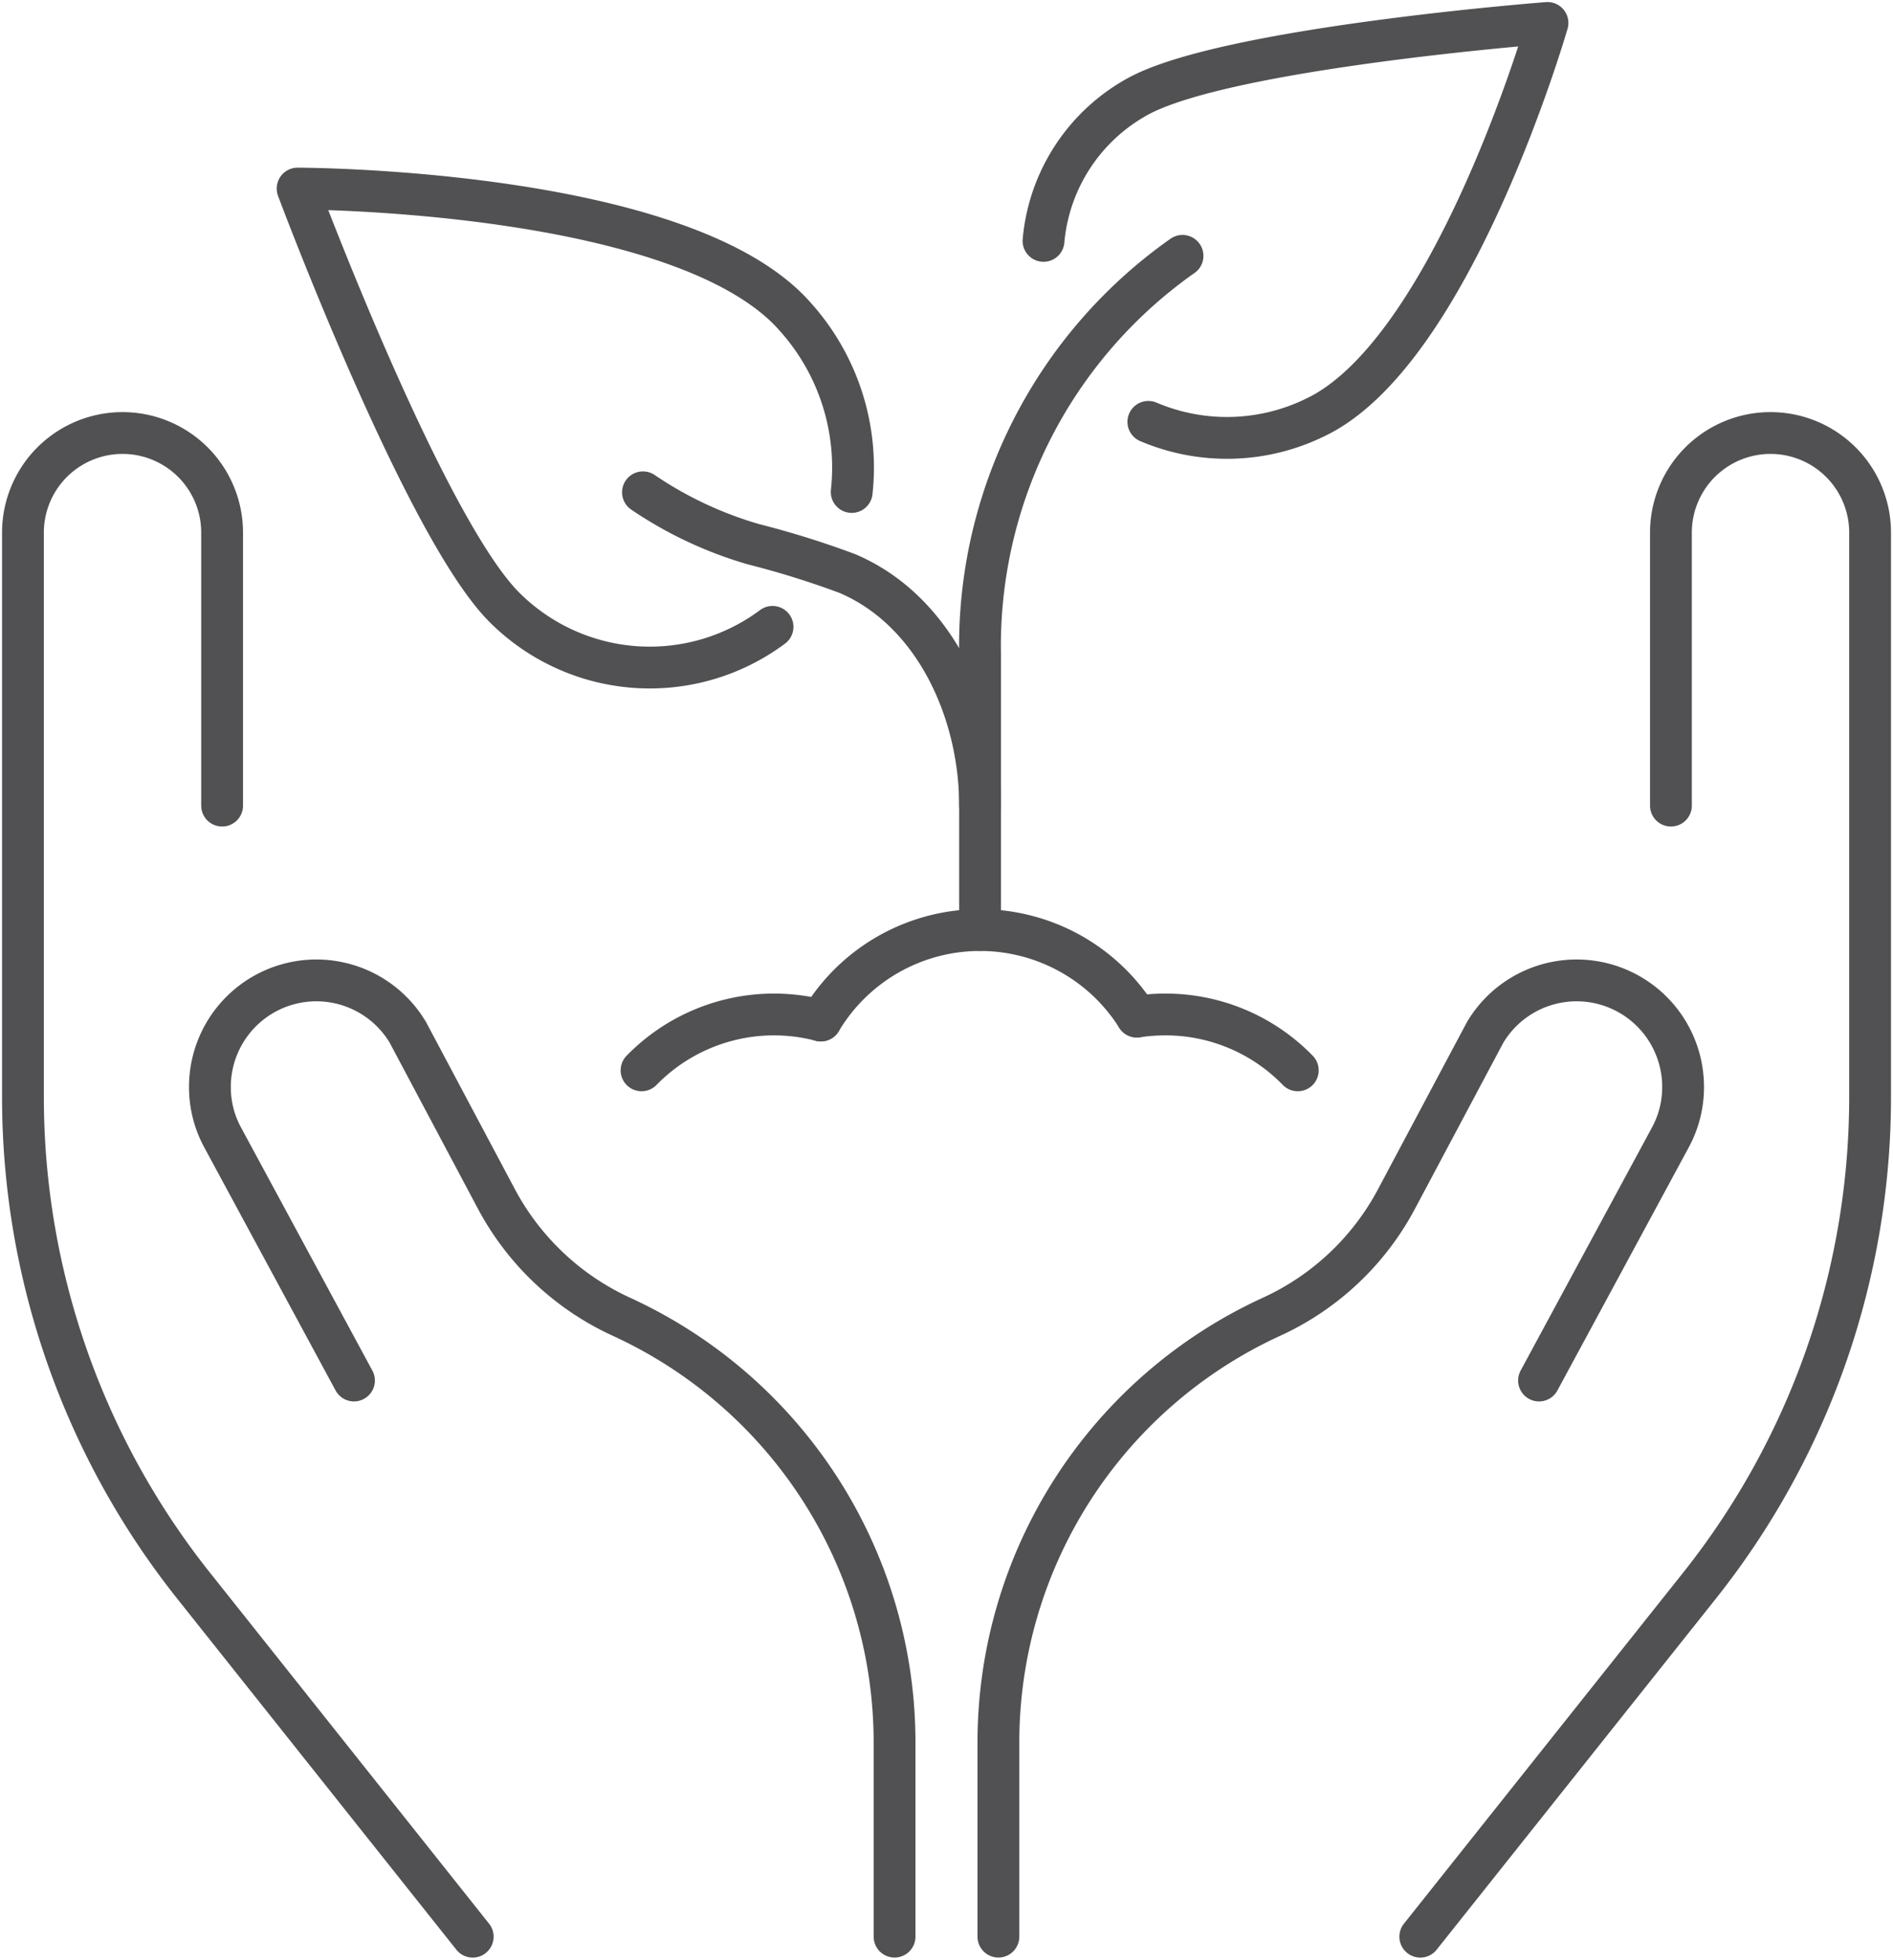
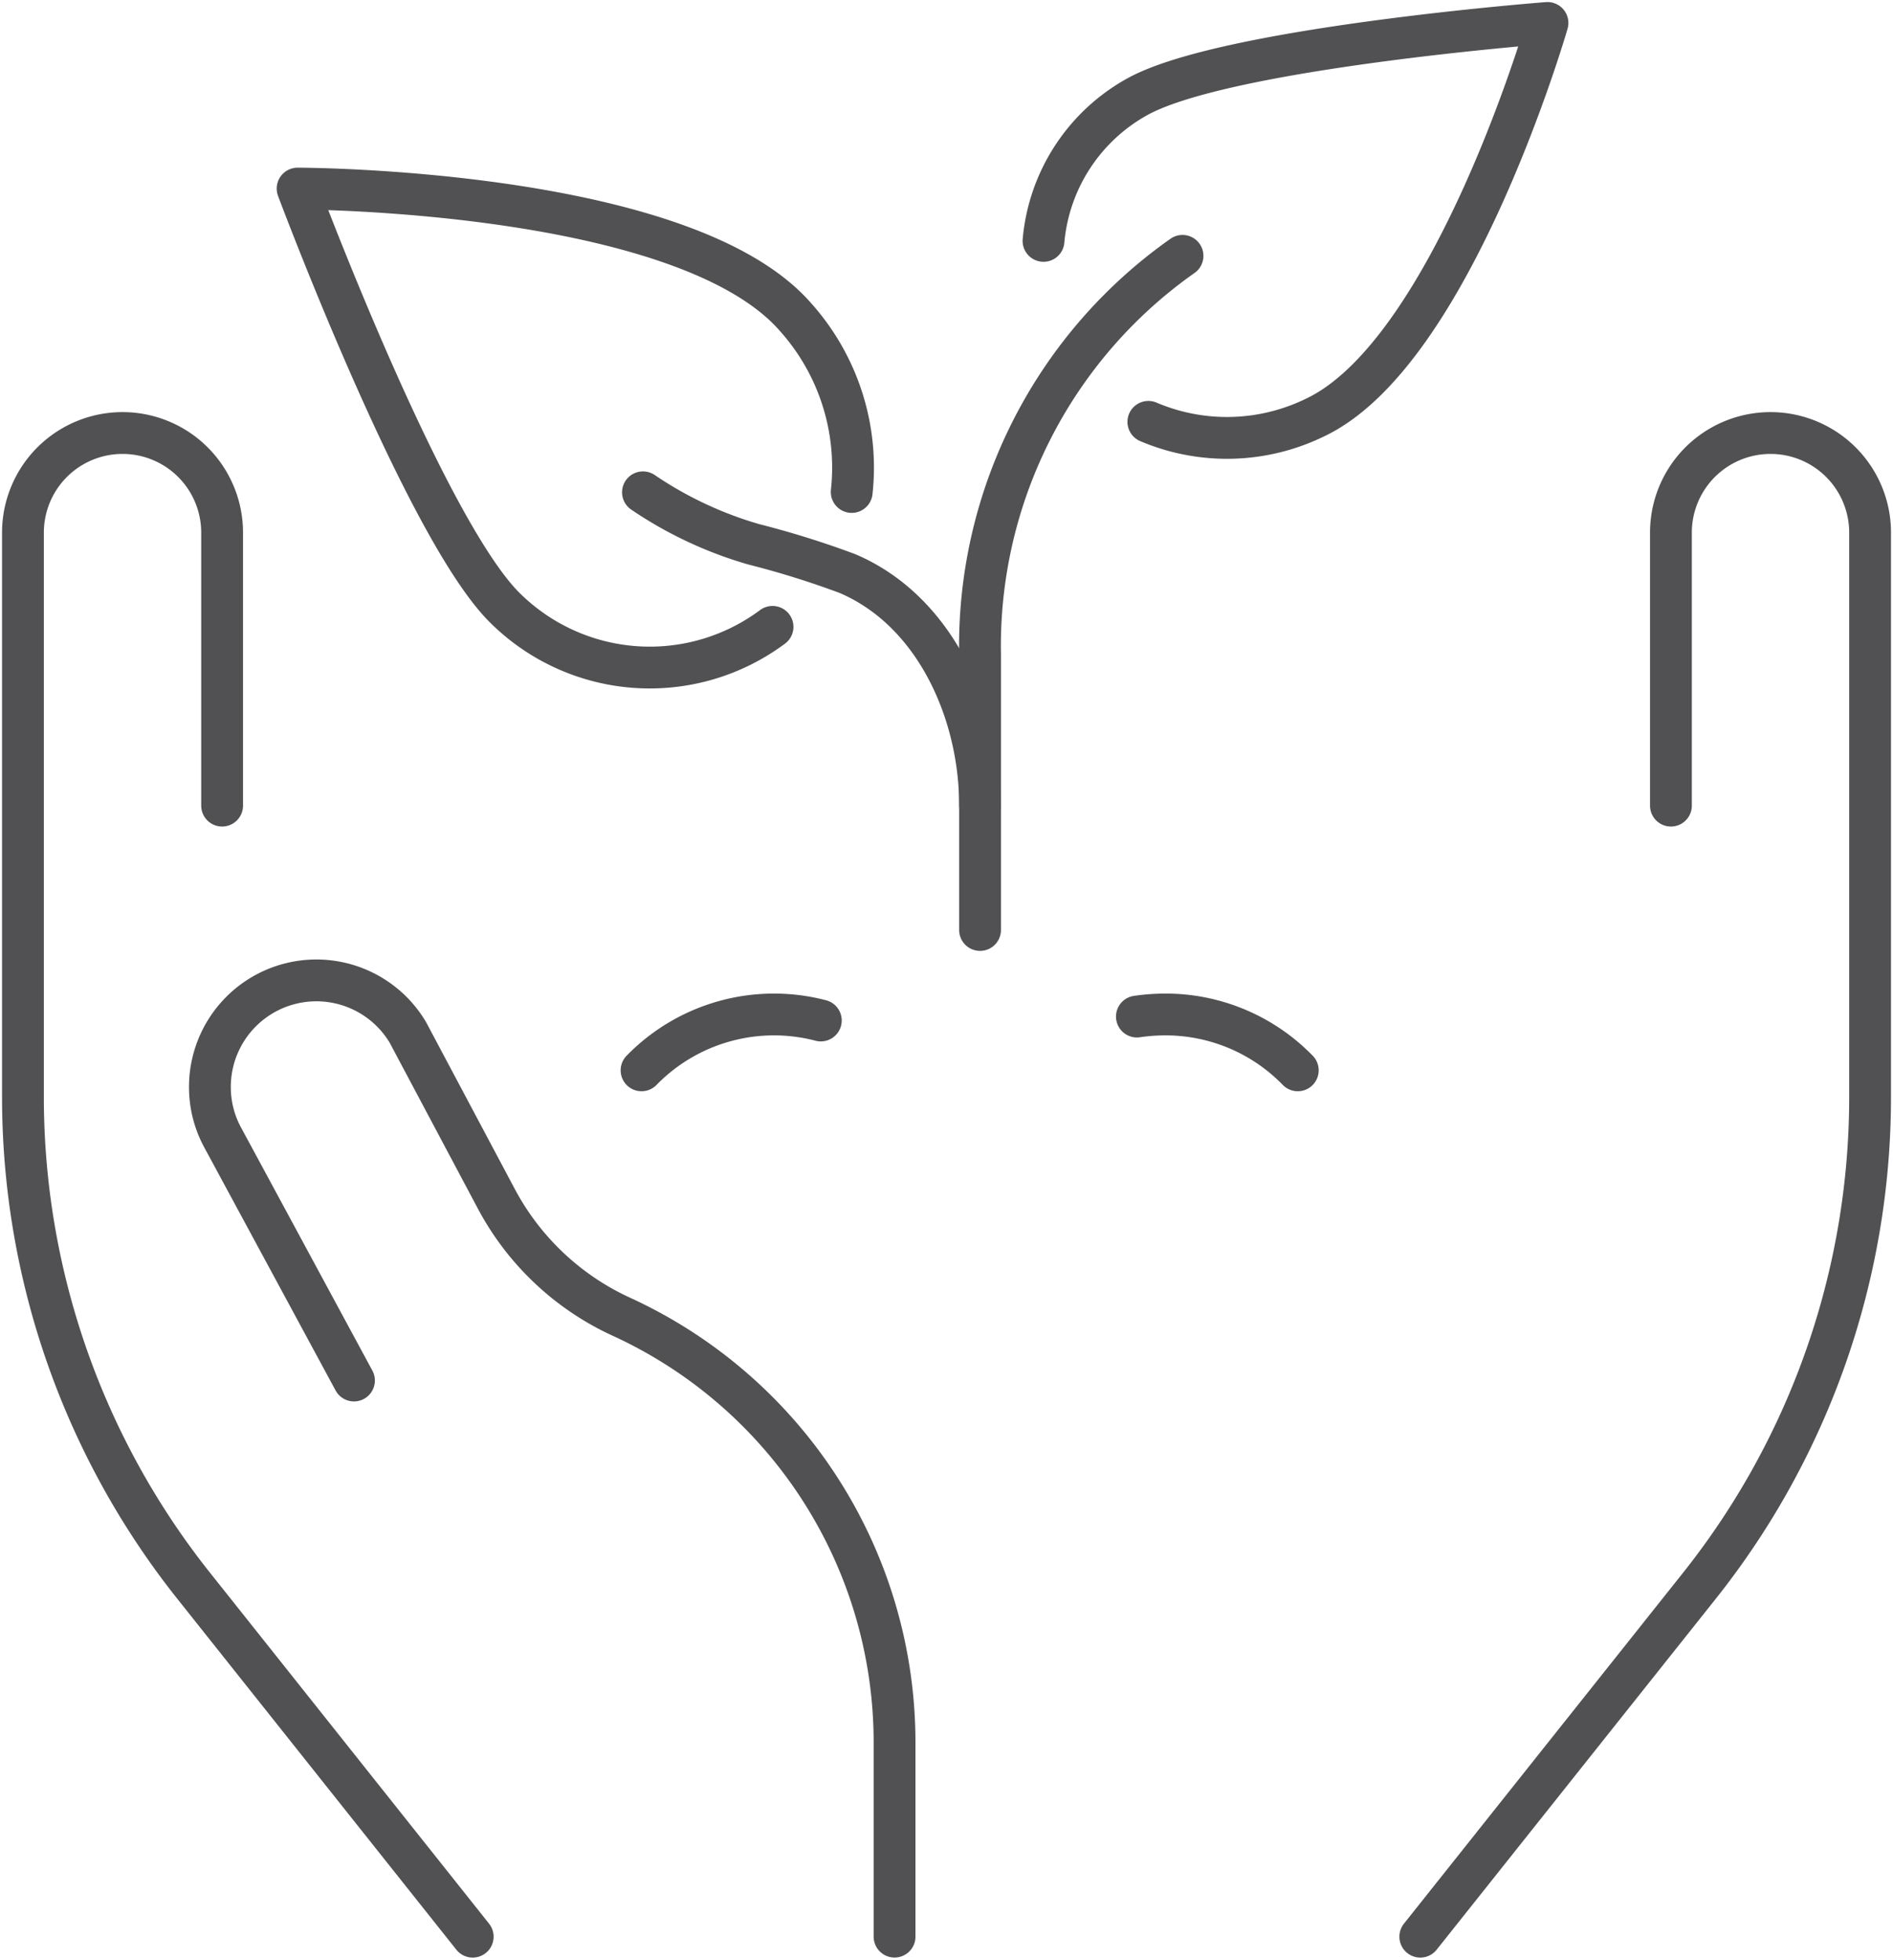
<svg xmlns="http://www.w3.org/2000/svg" id="Raggruppa_26497" data-name="Raggruppa 26497" width="45.281" height="46.866" viewBox="0 0 45.281 46.866">
  <defs>
    <clipPath id="clip-path">
      <rect id="Rettangolo_1966" data-name="Rettangolo 1966" width="45.281" height="46.866" fill="none" stroke="#515153" stroke-width="1" />
    </clipPath>
  </defs>
  <g id="Raggruppa_26493" data-name="Raggruppa 26493" clip-path="url(#clip-path)">
    <path id="Tracciato_131914" data-name="Tracciato 131914" d="M185.578,92.529l6.677-8.393a18.777,18.777,0,0,0,4.082-11.689V58.95a2.382,2.382,0,1,0-4.764,0v6.529" transform="translate(-151.604 -46.212)" fill="none" stroke="#515153" stroke-linecap="round" stroke-linejoin="round" stroke-width="1" />
-     <path id="Tracciato_131915" data-name="Tracciato 131915" d="M143.386,137.648l3.14-5.811a2.519,2.519,0,0,0,.306-1.206,2.547,2.547,0,0,0-4.736-1.307l-2.118,3.98a6.4,6.4,0,0,1-2.99,2.819,11.2,11.2,0,0,0-6.534,10.184v4.641" transform="translate(-106.572 -104.632)" fill="none" stroke="#515153" stroke-linecap="round" stroke-linejoin="round" stroke-width="1" />
    <path id="Tracciato_131916" data-name="Tracciato 131916" d="M13.758,92.529,7.082,84.135A18.777,18.777,0,0,1,3,72.447V58.95a2.382,2.382,0,1,1,4.764,0v6.529" transform="translate(-2.451 -46.212)" fill="none" stroke="#515153" stroke-linecap="round" stroke-linejoin="round" stroke-width="1" />
    <path id="Tracciato_131917" data-name="Tracciato 131917" d="M30.879,137.648l-3.14-5.811a2.519,2.519,0,0,1-.306-1.206,2.547,2.547,0,0,1,4.736-1.307l2.116,3.98a6.418,6.418,0,0,0,2.991,2.819,11.2,11.2,0,0,1,6.534,10.184v4.641" transform="translate(-22.412 -104.632)" fill="none" stroke="#515153" stroke-linecap="round" stroke-linejoin="round" stroke-width="1" />
    <path id="Tracciato_131918" data-name="Tracciato 131918" d="M84.009,64.3a9.319,9.319,0,0,0,2.644,1.242,21.676,21.676,0,0,1,2.244.7c2.118.9,3.175,3.347,3.175,5.541" transform="translate(-68.629 -52.526)" fill="none" stroke="#515153" stroke-linecap="round" stroke-linejoin="round" stroke-width="1" />
    <path id="Tracciato_131919" data-name="Tracciato 131919" d="M50.253,35.115a4.917,4.917,0,0,1-6.413-.467c-1.92-1.92-4.947-10.015-4.947-10.015s9.213,0,11.9,3.062a5.393,5.393,0,0,1,1.354,4.194" transform="translate(-31.774 -20.123)" fill="none" stroke="#515153" stroke-linecap="round" stroke-linejoin="round" stroke-width="1" />
    <path id="Tracciato_131920" data-name="Tracciato 131920" d="M132.9,33.424a11.41,11.41,0,0,0-4.843,9.53v6.592" transform="translate(-104.614 -27.305)" fill="none" stroke="#515153" stroke-linecap="round" stroke-linejoin="round" stroke-width="1" />
    <path id="Tracciato_131921" data-name="Tracciato 131921" d="M136.345,8.212a4.38,4.38,0,0,1,2.249-3.45C140.714,3.592,148.4,3,148.4,3s-2.278,7.895-5.567,9.44a4.8,4.8,0,0,1-3.98.1" transform="translate(-111.384 -2.451)" fill="none" stroke="#515153" stroke-linecap="round" stroke-linejoin="round" stroke-width="1" />
-     <path id="Tracciato_131922" data-name="Tracciato 131922" d="M114.811,123.568a4.435,4.435,0,0,0-7.561.094" transform="translate(-87.616 -99.255)" fill="none" stroke="#515153" stroke-linecap="round" stroke-linejoin="round" stroke-width="1" />
    <path id="Tracciato_131923" data-name="Tracciato 131923" d="M148.551,132.581a4.731,4.731,0,0,1,.68-.05,4.409,4.409,0,0,1,3.168,1.336" transform="translate(-121.356 -108.269)" fill="none" stroke="#515153" stroke-linecap="round" stroke-linejoin="round" stroke-width="1" />
    <path id="Tracciato_131924" data-name="Tracciato 131924" d="M83.826,133.866a4.425,4.425,0,0,1,4.288-1.192" transform="translate(-68.48 -108.268)" fill="none" stroke="#515153" stroke-linecap="round" stroke-linejoin="round" stroke-width="1" />
  </g>
</svg>